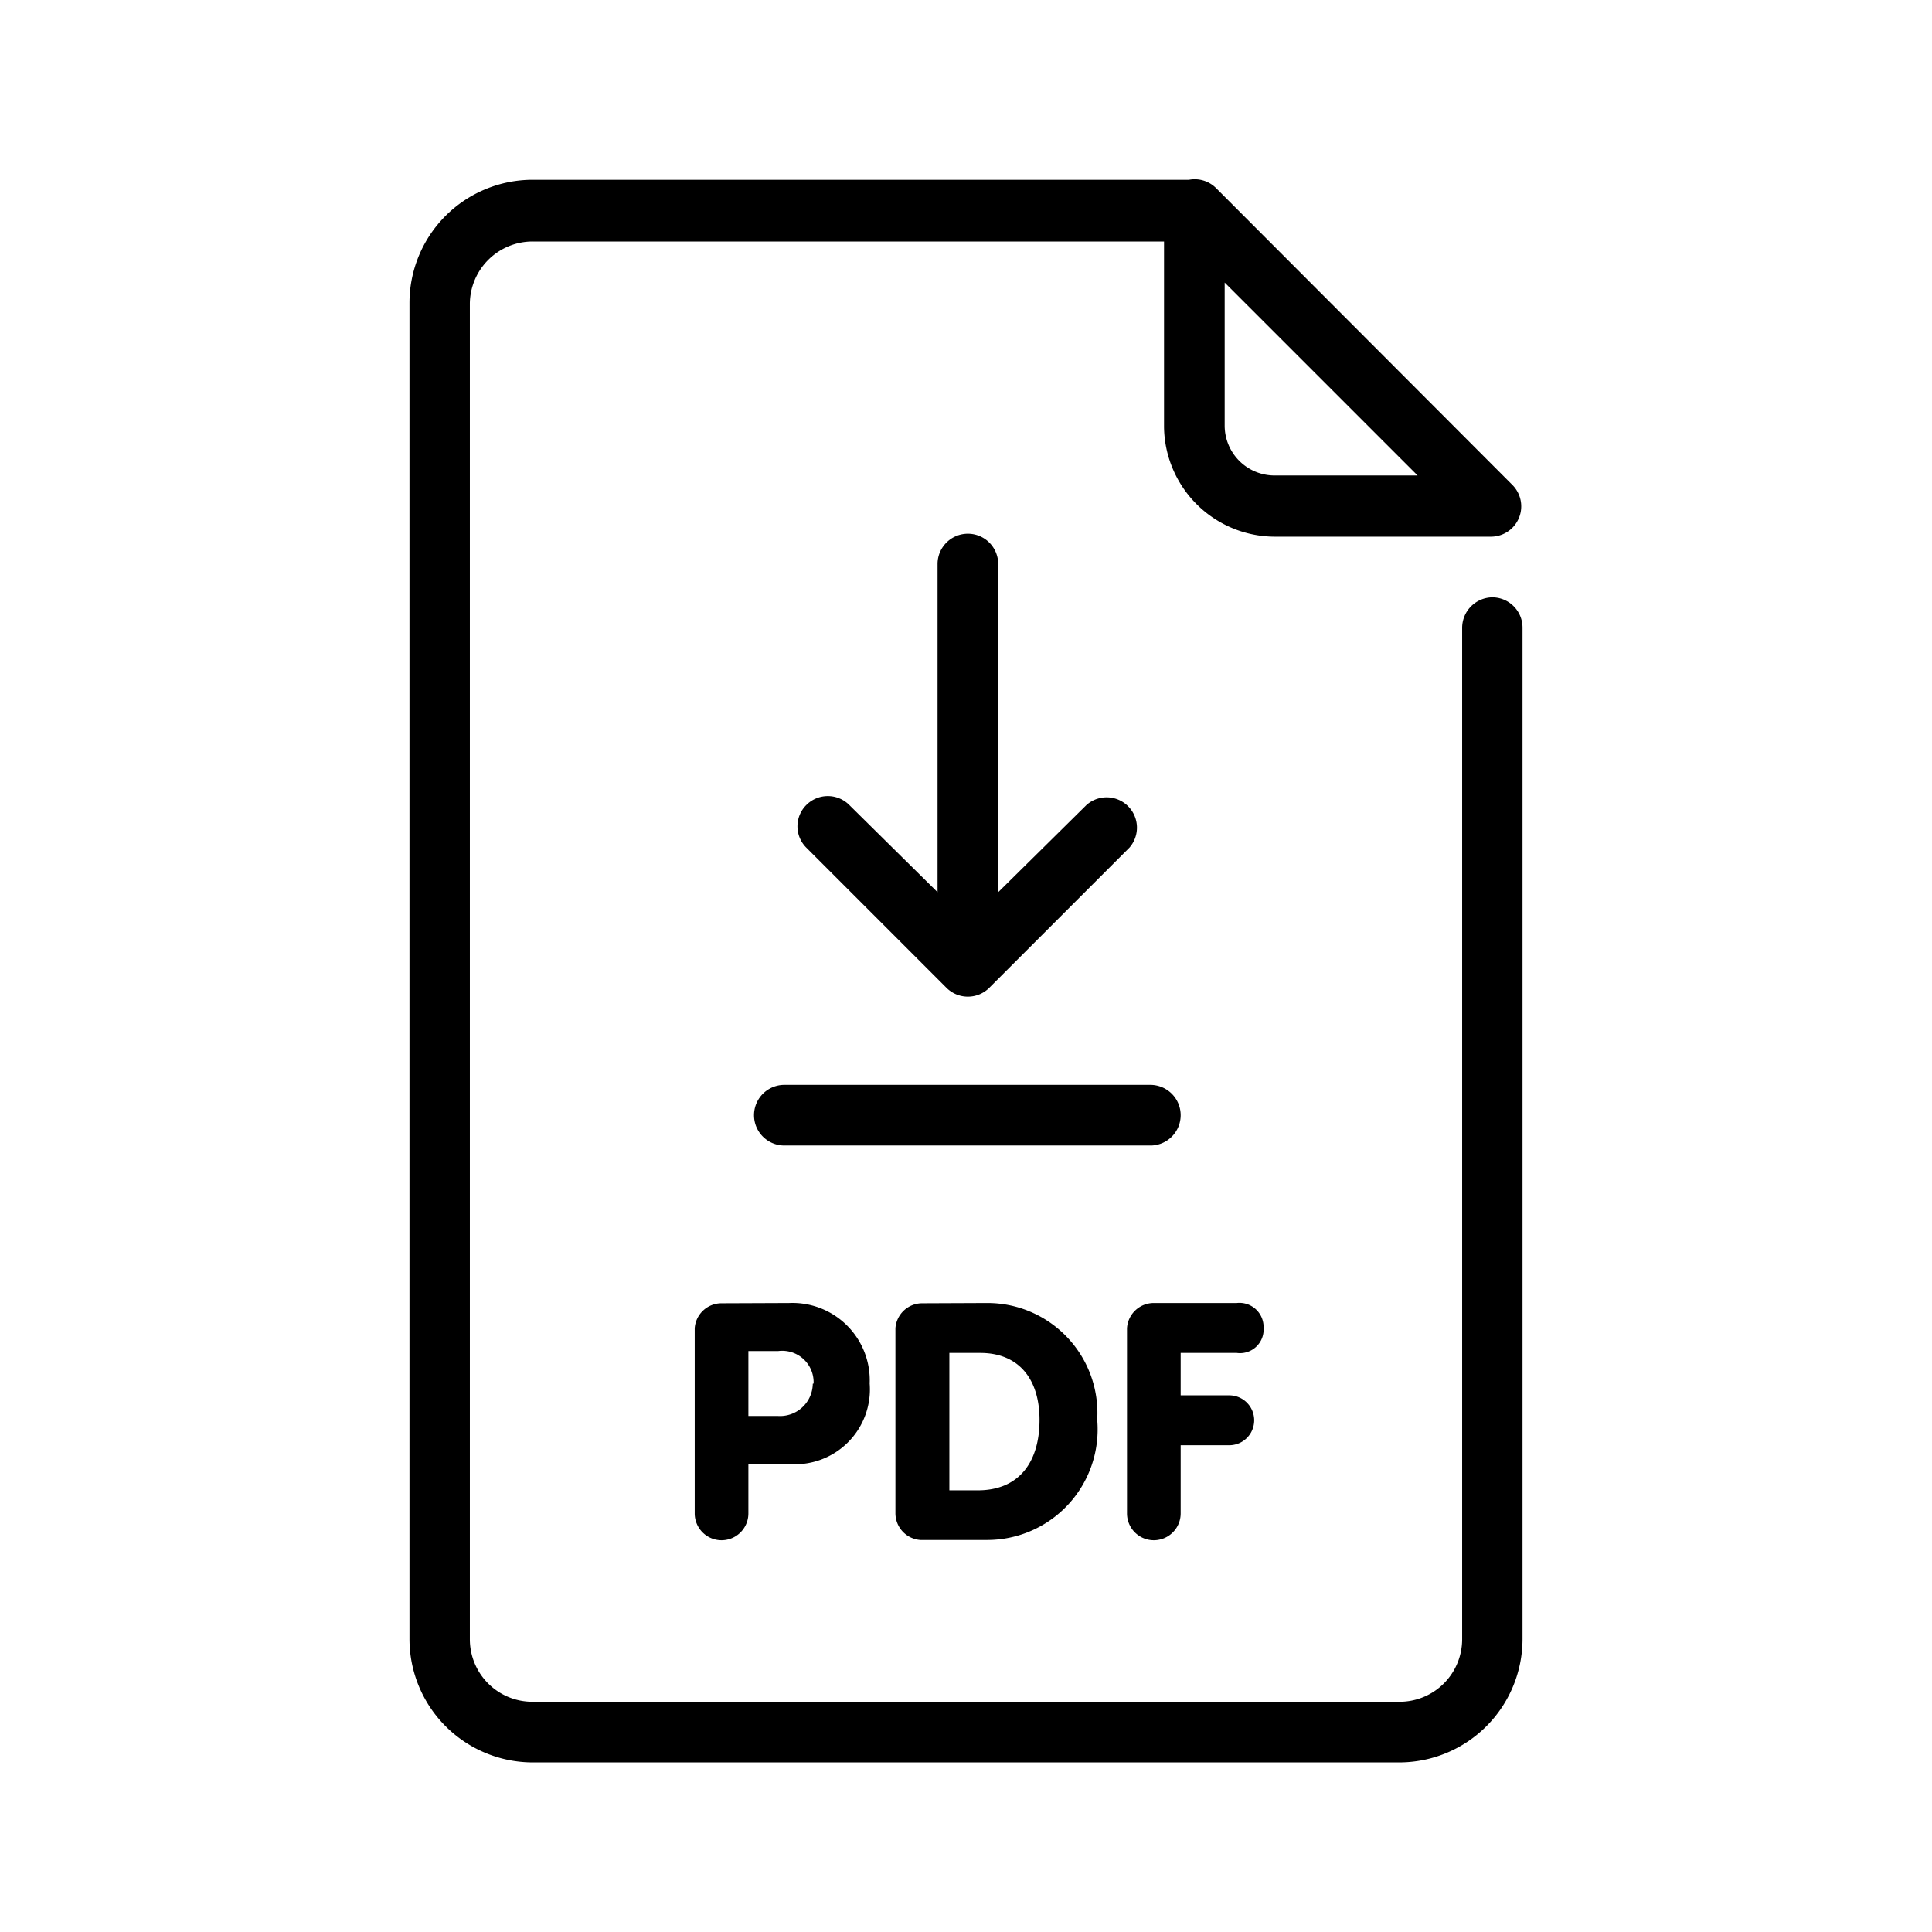
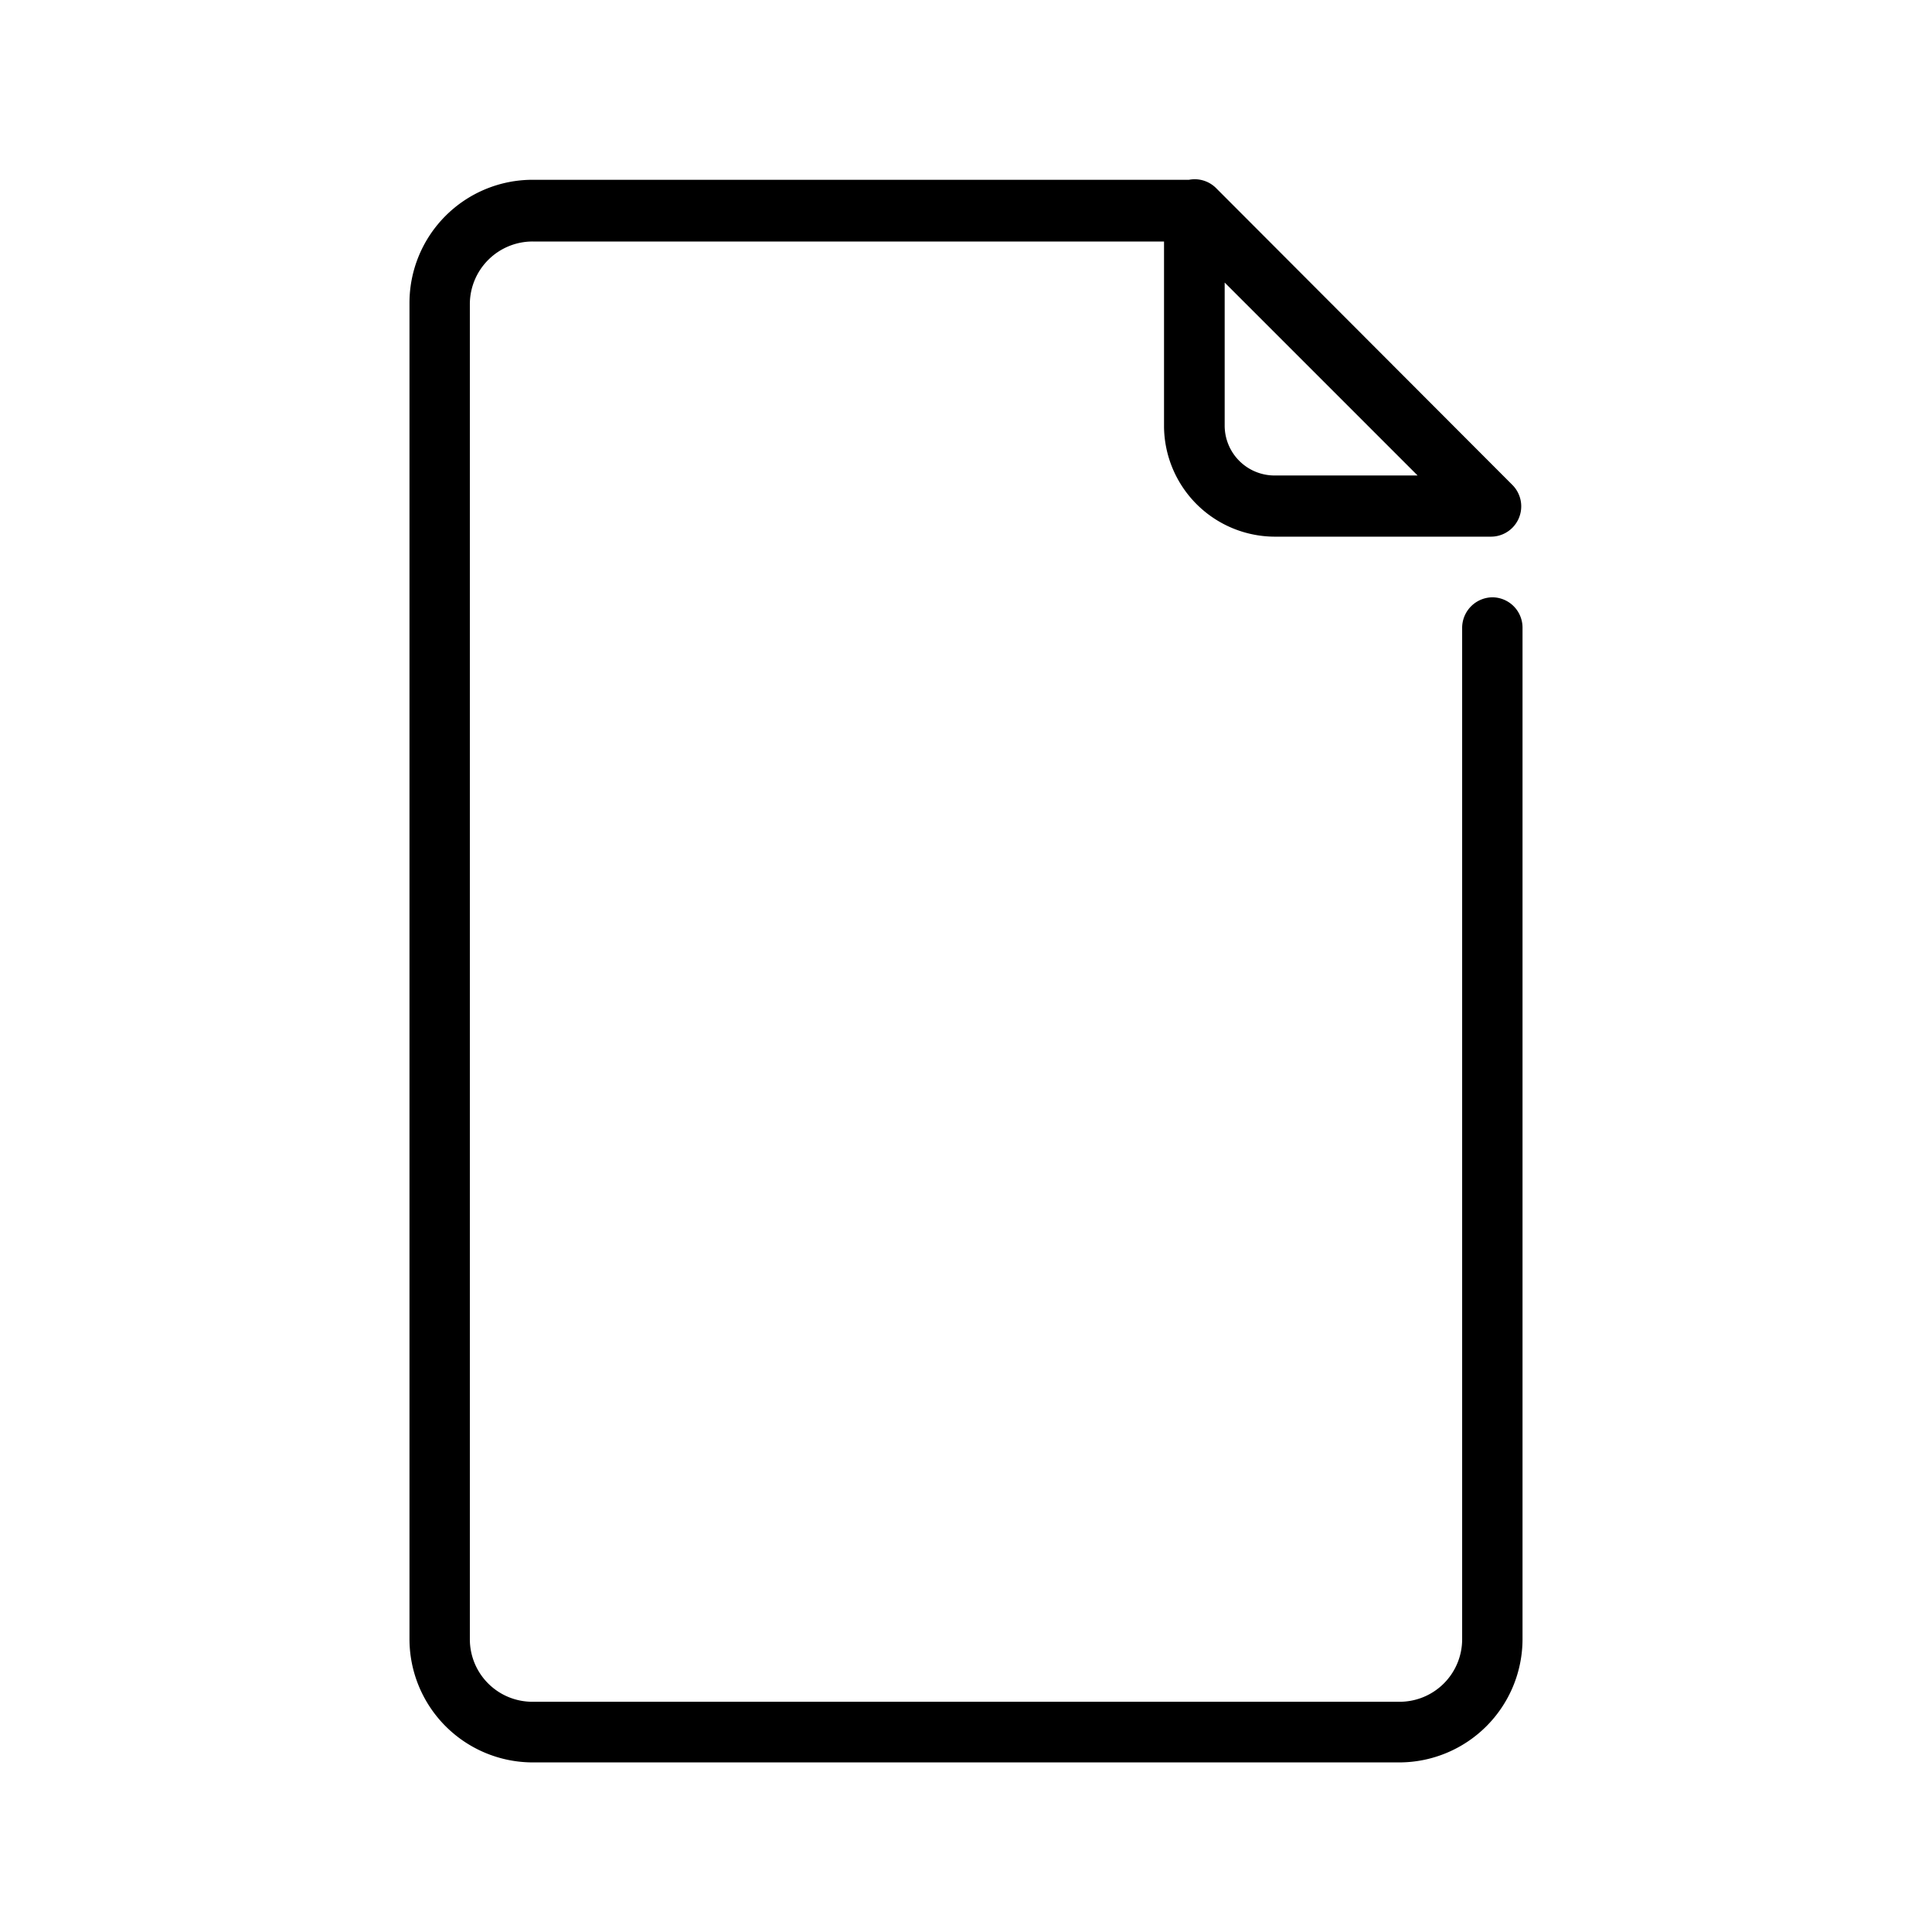
<svg xmlns="http://www.w3.org/2000/svg" width="72" height="72">
  <g data-name="Capa 2">
    <g data-name="Capa 1-2">
-       <path d="M36.07 19.89A1.13 1.13 0 0 0 34.94 21v12.25L31.65 30a1.13 1.13 0 0 0-1.6 0 1.12 1.12 0 0 0 0 1.59l5.22 5.22a1.13 1.13 0 0 0 1.6 0l5.22-5.22a1.13 1.13 0 0 0-1.6-1.59l-3.29 3.25V21a1.13 1.13 0 0 0-1.13-1.11z" />
      <path d="M55.62 22.26a1.14 1.14 0 0 0-1.13 1.13v37.7a2.33 2.33 0 0 1-2.34 2.33h-32.3a2.33 2.33 0 0 1-2.34-2.33V11.3A2.34 2.34 0 0 1 19.85 9h23.53v6.91A4.14 4.14 0 0 0 47.5 20h8.06a1.13 1.13 0 0 0 .8-1.93L45.31 7a1.13 1.13 0 0 0-1-.3H19.85a4.59 4.59 0 0 0-4.59 4.59v49.79a4.6 4.6 0 0 0 4.59 4.6h32.3a4.6 4.6 0 0 0 4.59-4.6V23.39a1.13 1.13 0 0 0-1.12-1.13zm-8.12-4.54a1.86 1.86 0 0 1-1.86-1.86v-5.33l7.19 7.19z" />
-       <path d="M26.89 48.57a1 1 0 0 0-1 .93v6.9a1 1 0 1 0 2 0v-1.84h1.52a2.79 2.79 0 0 0 3-3 2.88 2.88 0 0 0-3-3zm3.4 3a1.22 1.22 0 0 1-1.29 1.2h-1.11v-2.42H29a1.17 1.17 0 0 1 1.32 1.21zm4.08-3a1 1 0 0 0-1 .93v6.89a1 1 0 0 0 .93 1h2.47a4.12 4.12 0 0 0 4.12-4.48 4.1 4.1 0 0 0-4.12-4.35zm4.37 4.35c0 1.54-.74 2.62-2.3 2.62h-1.06v-5.12h1.15c1.46 0 2.21 1 2.21 2.49zm7.35-2.5a.88.88 0 0 0 1-.93.9.9 0 0 0-1-.93H43a1 1 0 0 0-1 .94v6.9a1 1 0 1 0 2 0v-2.54h1.81a.93.93 0 1 0 0-1.86H44v-1.58zM44 41.56a1.13 1.13 0 0 0-1.13-1.13H29.23a1.13 1.13 0 0 0 0 2.26h13.68A1.13 1.13 0 0 0 44 41.56z" />
    </g>
  </g>
</svg>